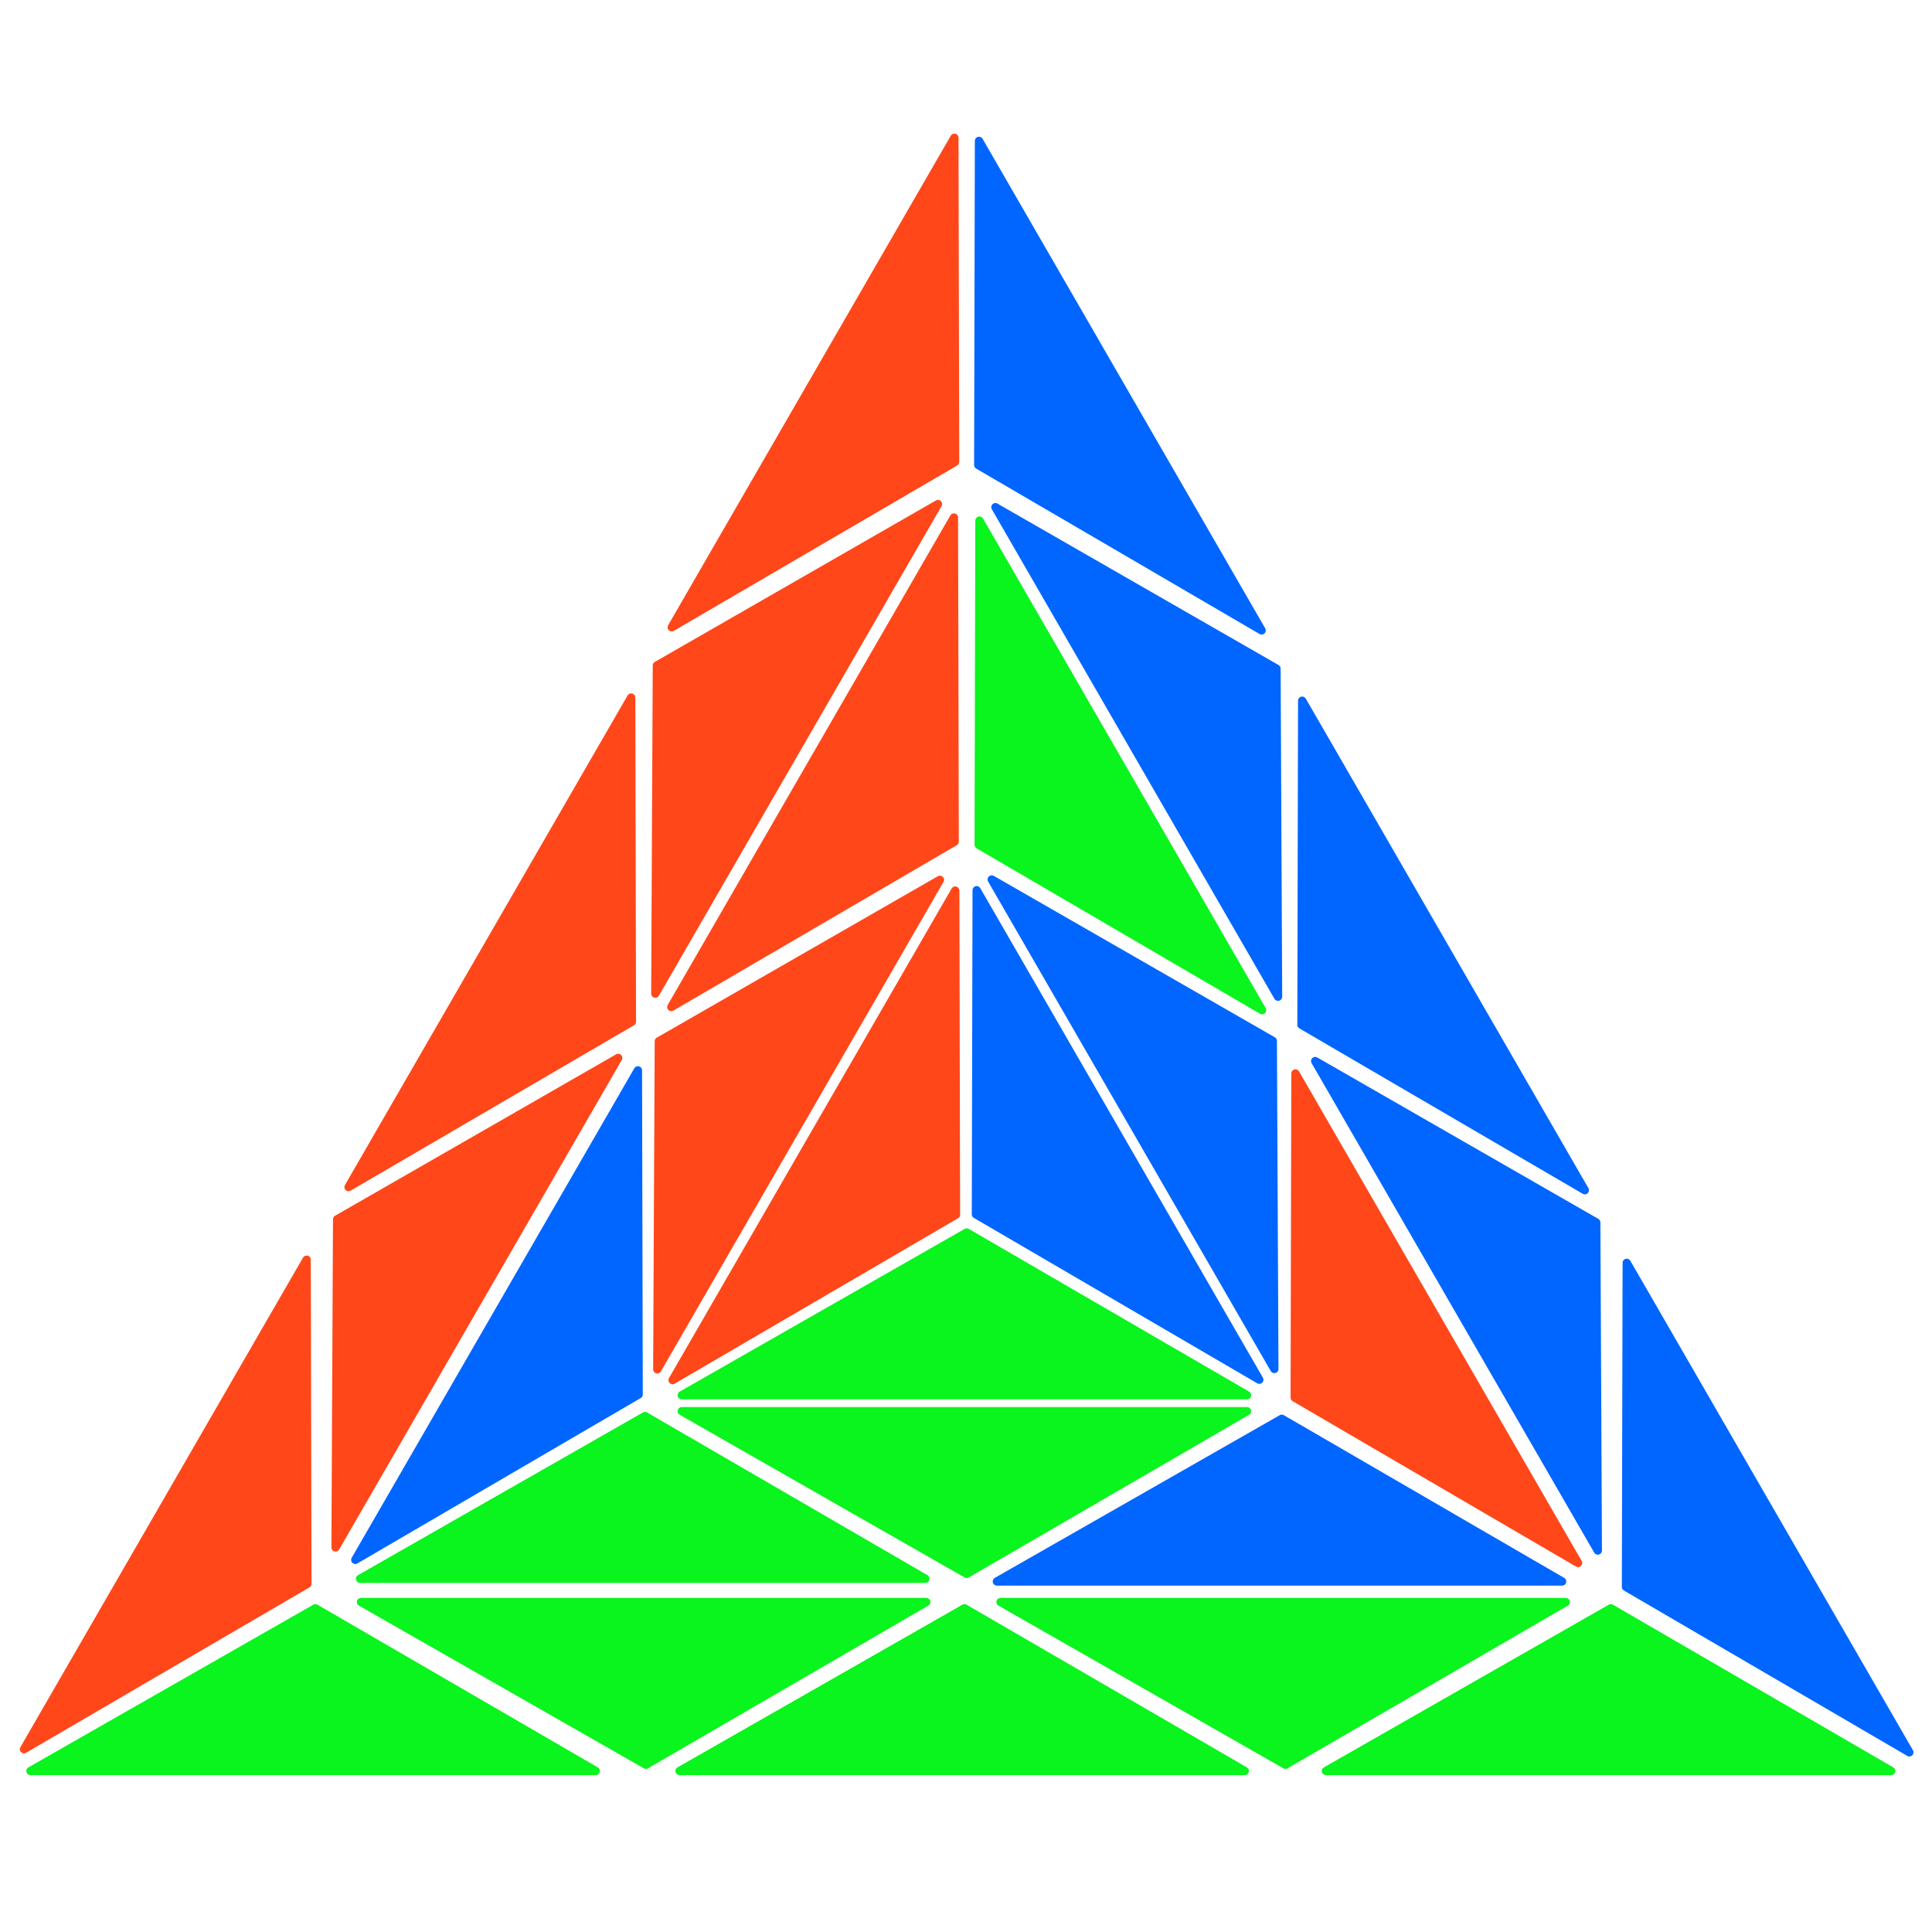
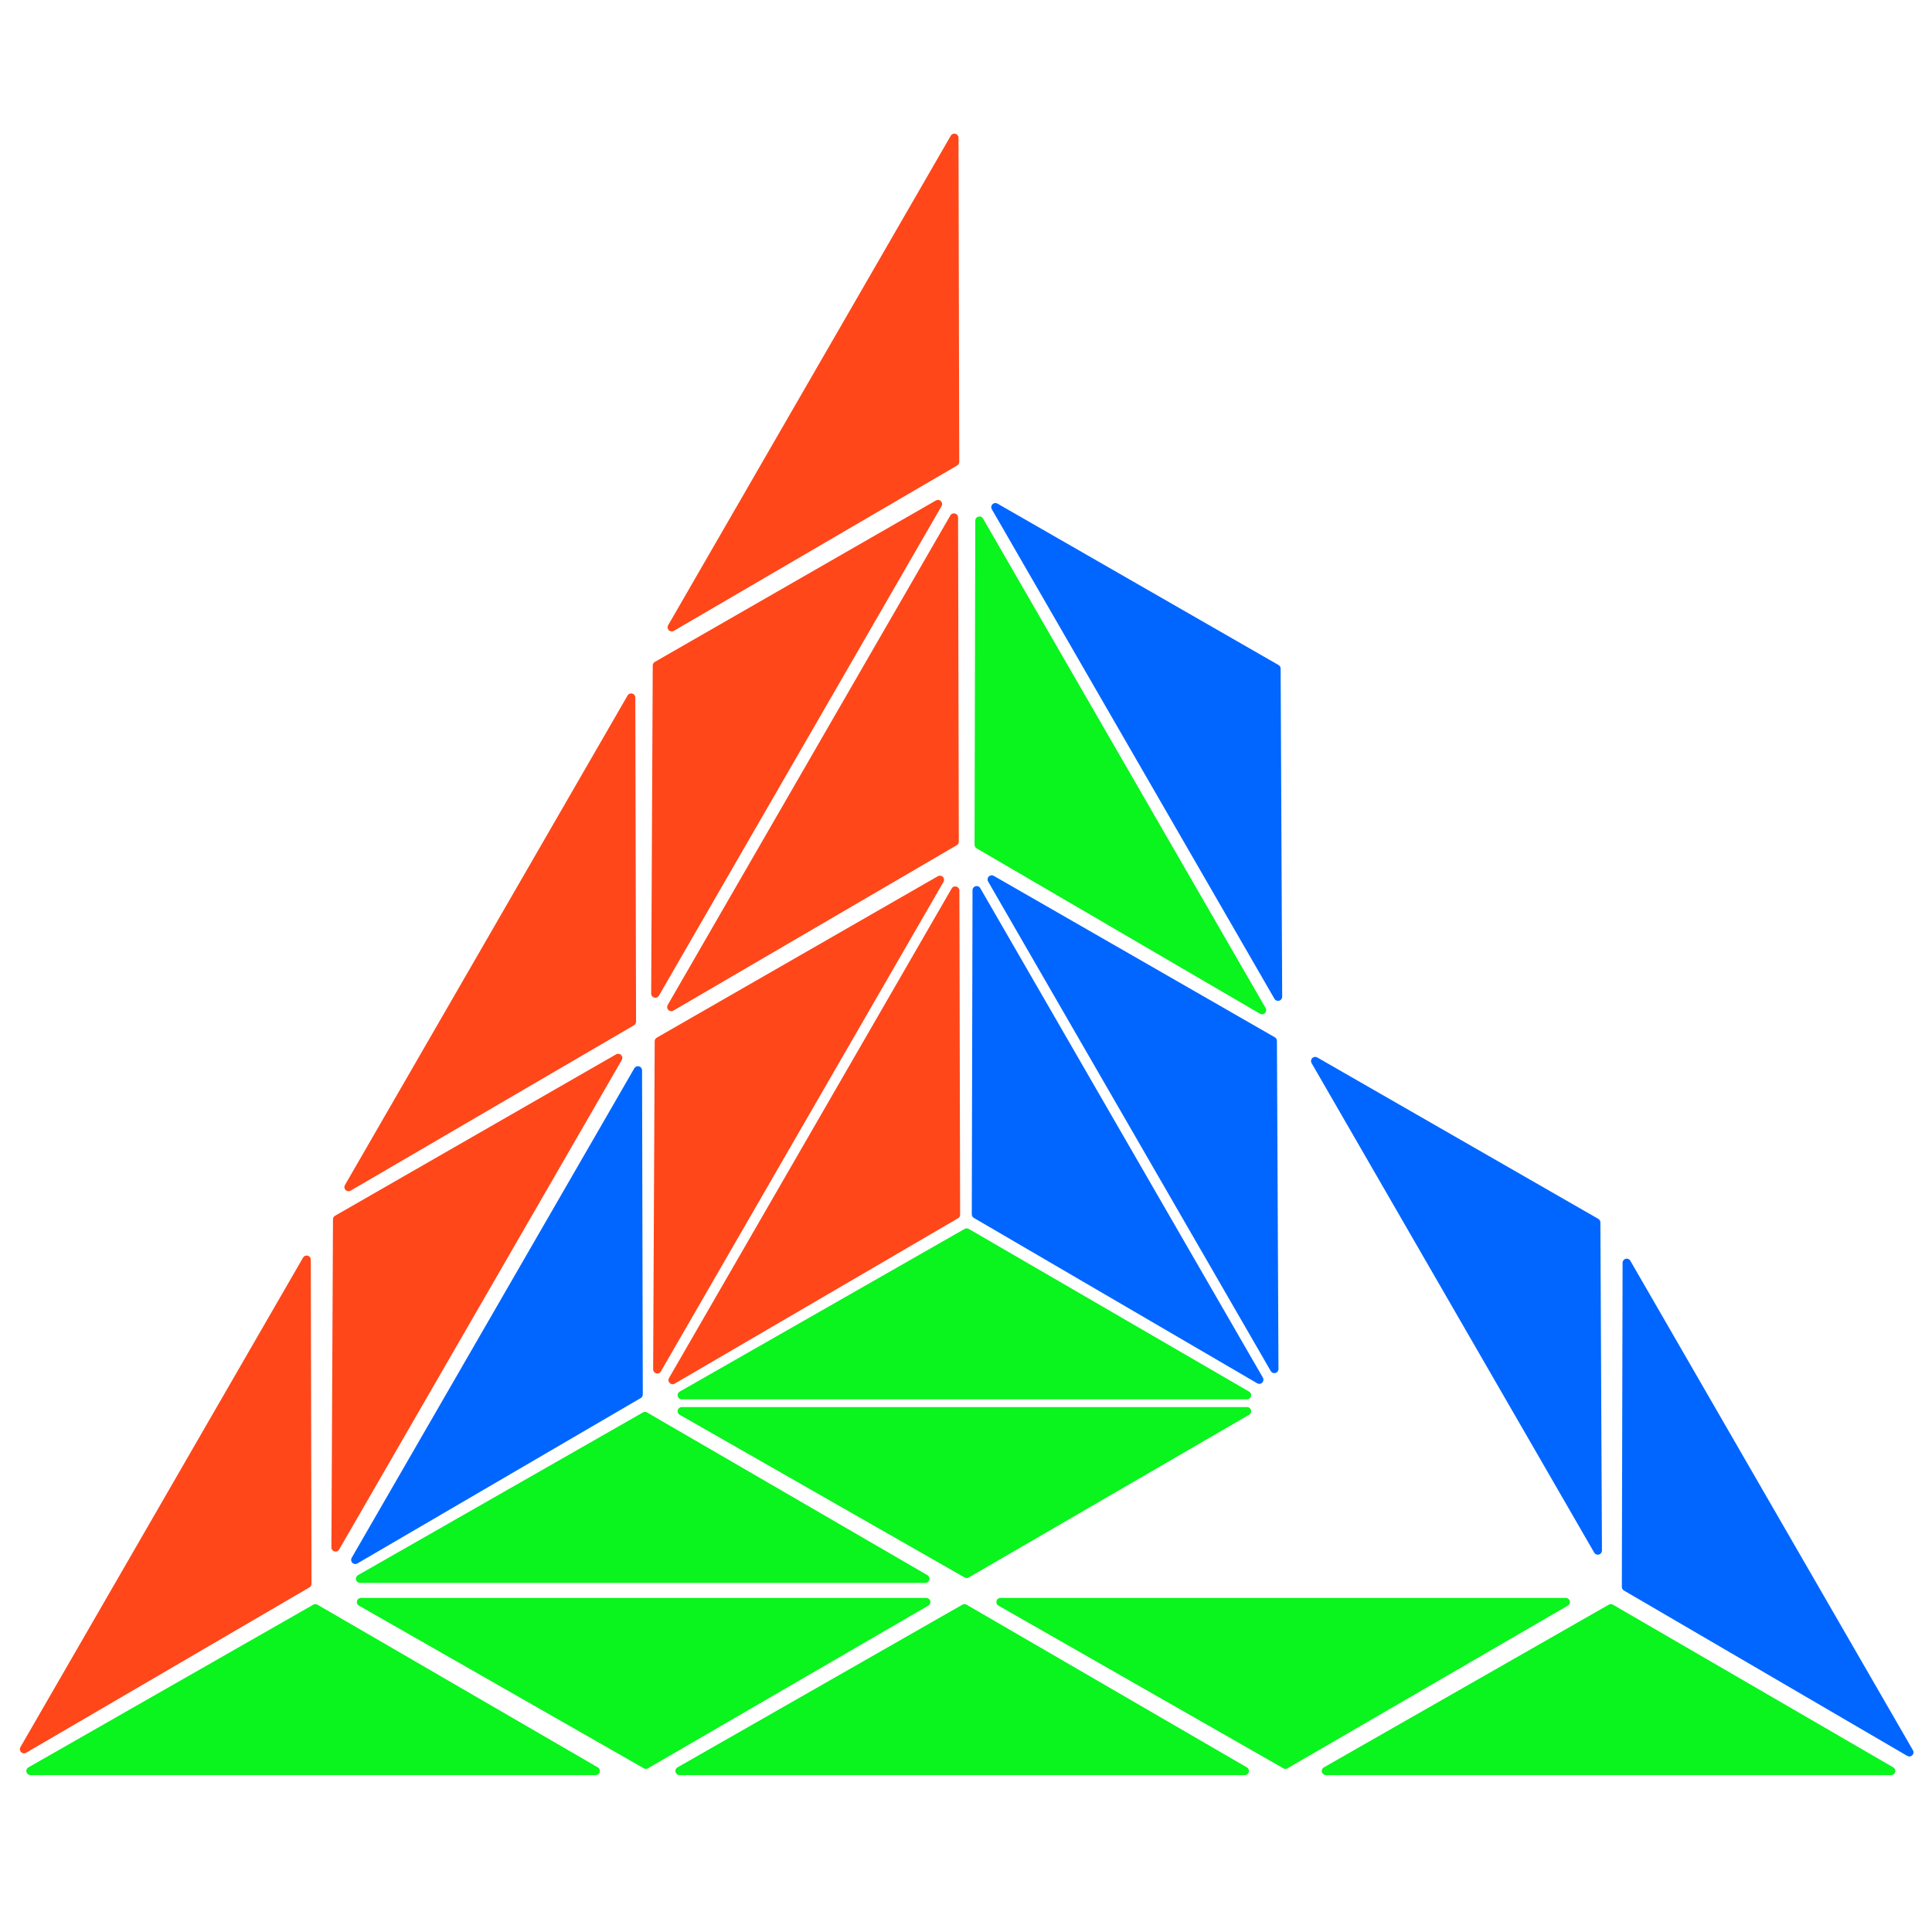
<svg xmlns="http://www.w3.org/2000/svg" xmlns:ns1="http://www.inkscape.org/namespaces/inkscape" xmlns:ns2="http://sodipodi.sourceforge.net/DTD/sodipodi-0.dtd" width="200mm" height="200mm" viewBox="0 0 744.094 652.362" id="svg2" version="1.1" ns1:version="0.91 r13725" ns2:docname="pyraminx-top.svg">
  <defs id="defs4" />
  <ns2:namedview id="base" pagecolor="#ffffff" bordercolor="#666666" borderopacity="1.0" ns1:pageopacity="0.0" ns1:pageshadow="2" ns1:zoom="1" ns1:cx="496.22053" ns1:cy="449.01714" ns1:document-units="px" ns1:current-layer="layer1" showgrid="false" ns1:window-width="1920" ns1:window-height="1017" ns1:window-x="-8" ns1:window-y="-8" ns1:window-maximized="1" />
  <g ns1:label="Layer 1" ns1:groupmode="layer" id="layer1">
    <path style="opacity:1;fill:rgb(10, 244, 30);fill-opacity:1;stroke:rgb(10, 244, 30);stroke-width:3.194;stroke-linejoin:round;stroke-miterlimit:4;stroke-dasharray:none;stroke-opacity:1" ns1:transform-center-x="-13.573295" ns1:transform-center-y="-26.313808" d="m 480.276,491.48 -217.694,0 109.729,-62.659 z" id="path4160" ns1:connector-curvature="0" ns2:nodetypes="cccc" />
    <path ns2:nodetypes="cccc" ns1:connector-curvature="0" id="path4302" d="M 376.156,296.989 485.003,485.518 375.874,421.819 Z" ns1:transform-center-y="-14.262568" ns1:transform-center-x="2.583882" style="opacity:1;fill:rgb(0, 102, 255);fill-opacity:1;stroke:rgb(0, 102, 255);stroke-width:3.194;stroke-linejoin:round;stroke-miterlimit:4;stroke-dasharray:none;stroke-opacity:1" />
    <path style="opacity:1;fill:rgb(255, 71, 26);fill-opacity:1;stroke:rgb(255, 71, 26);stroke-width:3.194;stroke-linejoin:round;stroke-miterlimit:4;stroke-dasharray:none;stroke-opacity:1" ns1:transform-center-x="-2.5838787" ns1:transform-center-y="-14.262568" d="M 367.902,297.128 259.055,485.657 368.183,421.957 Z" id="path4304" ns1:connector-curvature="0" ns2:nodetypes="cccc" />
    <path ns2:nodetypes="cccc" ns1:connector-curvature="0" id="path4306" d="m 480.276,497.643 -217.694,0 109.729,62.659 z" ns1:transform-center-y="26.313805" ns1:transform-center-x="-13.573295" style="opacity:1;fill:rgb(10, 244, 30);fill-opacity:1;stroke:rgb(10, 244, 30);stroke-width:3.194;stroke-linejoin:round;stroke-miterlimit:4;stroke-dasharray:none;stroke-opacity:1" />
-     <path ns2:nodetypes="cccc" ns1:connector-curvature="0" id="path4308" d="m 601.63,563.225 -217.694,0 109.729,-62.659 z" ns1:transform-center-y="-26.313806" ns1:transform-center-x="-13.573296" style="opacity:1;fill:rgb(0, 102, 255);fill-opacity:1;stroke:rgb(0, 102, 255);stroke-width:3.194;stroke-linejoin:round;stroke-miterlimit:4;stroke-dasharray:none;stroke-opacity:1" />
    <path style="opacity:1;fill:rgb(10, 244, 30);fill-opacity:1;stroke:rgb(10, 244, 30);stroke-width:3.194;stroke-linejoin:round;stroke-miterlimit:4;stroke-dasharray:none;stroke-opacity:1" ns1:transform-center-x="-13.573295" ns1:transform-center-y="-26.313807" d="m 356.376,562.171 -217.694,0 109.729,-62.659 z" id="path4310" ns1:connector-curvature="0" ns2:nodetypes="cccc" />
    <path style="opacity:1;fill:rgb(10, 244, 30);fill-opacity:1;stroke:rgb(10, 244, 30);stroke-width:3.194;stroke-linejoin:round;stroke-miterlimit:4;stroke-dasharray:none;stroke-opacity:1" ns1:transform-center-x="-13.573297" ns1:transform-center-y="26.313803" d="m 603.036,571.145 -217.694,0 109.729,62.659 z" id="path4312" ns1:connector-curvature="0" ns2:nodetypes="cccc" />
    <path ns2:nodetypes="cccc" ns1:connector-curvature="0" id="path4314" d="m 356.728,571.145 -217.694,0 109.729,62.659 z" ns1:transform-center-y="26.313803" ns1:transform-center-x="-13.573295" style="opacity:1;fill:rgb(10, 244, 30);fill-opacity:1;stroke:rgb(10, 244, 30);stroke-width:3.194;stroke-linejoin:round;stroke-miterlimit:4;stroke-dasharray:none;stroke-opacity:1" />
    <path style="opacity:1;fill:rgb(10, 244, 30);fill-opacity:1;stroke:rgb(10, 244, 30);stroke-width:3.194;stroke-linejoin:round;stroke-miterlimit:4;stroke-dasharray:none;stroke-opacity:1" ns1:transform-center-x="-13.573299" ns1:transform-center-y="-26.313808" d="m 479.421,636.205 -217.694,0 109.729,-62.659 z" id="path4316" ns1:connector-curvature="0" ns2:nodetypes="cccc" />
    <path ns2:nodetypes="cccc" ns1:connector-curvature="0" id="path4318" d="m 728.372,636.205 -217.694,0 109.729,-62.659 z" ns1:transform-center-y="-26.313808" ns1:transform-center-x="-13.573295" style="opacity:1;fill:rgb(10, 244, 30);fill-opacity:1;stroke:rgb(10, 244, 30);stroke-width:3.194;stroke-linejoin:round;stroke-miterlimit:4;stroke-dasharray:none;stroke-opacity:1" />
    <path style="opacity:1;fill:rgb(10, 244, 30);fill-opacity:1;stroke:rgb(10, 244, 30);stroke-width:3.194;stroke-linejoin:round;stroke-miterlimit:4;stroke-dasharray:none;stroke-opacity:1" ns1:transform-center-x="-13.573293" ns1:transform-center-y="-26.313808" d="m 229.431,636.205 -217.694,0 109.729,-62.659 z" id="path4320" ns1:connector-curvature="0" ns2:nodetypes="cccc" />
    <path style="opacity:1;fill:rgb(0, 102, 255);fill-opacity:1;stroke:rgb(0, 102, 255);stroke-width:3.194;stroke-linejoin:round;stroke-miterlimit:4;stroke-dasharray:none;stroke-opacity:1" ns1:transform-center-x="11.130206" ns1:transform-center-y="-9.247059" d="m 381.951,292.851 108.847,188.529 -0.601,-126.358 z" id="path4322" ns1:connector-curvature="0" ns2:nodetypes="cccc" />
    <path style="opacity:1;fill:rgb(10, 244, 30);fill-opacity:1;stroke:rgb(10, 244, 30);stroke-width:3.194;stroke-linejoin:round;stroke-miterlimit:4;stroke-dasharray:none;stroke-opacity:1" ns1:transform-center-x="2.5838798" ns1:transform-center-y="-14.262572" d="M 377.221,154.654 486.068,343.182 376.939,279.483 Z" id="path4324" ns1:connector-curvature="0" ns2:nodetypes="cccc" />
-     <path ns2:nodetypes="cccc" ns1:connector-curvature="0" id="path4326" d="M 498.935,367.577 607.782,556.105 498.653,492.406 Z" ns1:transform-center-y="-14.262575" ns1:transform-center-x="2.5838795" style="opacity:1;fill:rgb(255, 71, 26);fill-opacity:1;stroke:rgb(255, 71, 26);stroke-width:3.194;stroke-linejoin:round;stroke-miterlimit:4;stroke-dasharray:none;stroke-opacity:1" />
    <path ns2:nodetypes="cccc" ns1:connector-curvature="0" id="path4328" d="M 383.377,149.476 492.224,338.005 491.623,211.647 Z" ns1:transform-center-y="-9.2470634" ns1:transform-center-x="11.130206" style="opacity:1;fill:rgb(0, 102, 255);fill-opacity:1;stroke:rgb(0, 102, 255);stroke-width:3.194;stroke-linejoin:round;stroke-miterlimit:4;stroke-dasharray:none;stroke-opacity:1" />
    <path style="opacity:1;fill:rgb(0, 102, 255);fill-opacity:1;stroke:rgb(0, 102, 255);stroke-width:3.194;stroke-linejoin:round;stroke-miterlimit:4;stroke-dasharray:none;stroke-opacity:1" ns1:transform-center-x="11.130209" ns1:transform-center-y="-9.2470589" d="m 506.531,362.785 108.847,188.529 -0.601,-126.358 z" id="path4330" ns1:connector-curvature="0" ns2:nodetypes="cccc" />
-     <path ns2:nodetypes="cccc" ns1:connector-curvature="0" id="path4332" d="M 501.528,224 610.375,412.528 501.246,348.829 Z" ns1:transform-center-y="-14.262571" ns1:transform-center-x="2.5838789" style="opacity:1;fill:rgb(0, 102, 255);fill-opacity:1;stroke:rgb(0, 102, 255);stroke-width:3.194;stroke-linejoin:round;stroke-miterlimit:4;stroke-dasharray:none;stroke-opacity:1" />
-     <path style="opacity:1;fill:rgb(0, 102, 255);fill-opacity:1;stroke:rgb(0, 102, 255);stroke-width:3.194;stroke-linejoin:round;stroke-miterlimit:4;stroke-dasharray:none;stroke-opacity:1" ns1:transform-center-x="2.5838802" ns1:transform-center-y="-14.262575" d="M 377.052,8.402 485.899,196.931 376.771,133.232 Z" id="path4334" ns1:connector-curvature="0" ns2:nodetypes="cccc" />
    <path ns2:nodetypes="cccc" ns1:connector-curvature="0" id="path4336" d="M 626.522,440.497 735.37,629.026 626.241,565.327 Z" ns1:transform-center-y="-14.262568" ns1:transform-center-x="2.5838796" style="opacity:1;fill:rgb(0, 102, 255);fill-opacity:1;stroke:rgb(0, 102, 255);stroke-width:3.194;stroke-linejoin:round;stroke-miterlimit:4;stroke-dasharray:none;stroke-opacity:1" />
    <path ns2:nodetypes="cccc" ns1:connector-curvature="0" id="path4338" d="M 361.998,292.99 253.151,481.518 253.752,355.161 Z" ns1:transform-center-y="-9.247059" ns1:transform-center-x="-11.130204" style="opacity:1;fill:rgb(255, 71, 26);fill-opacity:1;stroke:rgb(255, 71, 26);stroke-width:3.194;stroke-linejoin:round;stroke-miterlimit:4;stroke-dasharray:none;stroke-opacity:1" />
    <path ns2:nodetypes="cccc" ns1:connector-curvature="0" id="path4340" d="M 367.398,153.453 258.551,341.982 367.68,278.283 Z" ns1:transform-center-y="-14.262572" ns1:transform-center-x="-2.5838779" style="opacity:1;fill:rgb(255, 71, 26);fill-opacity:1;stroke:rgb(255, 71, 26);stroke-width:3.194;stroke-linejoin:round;stroke-miterlimit:4;stroke-dasharray:none;stroke-opacity:1" />
    <path style="opacity:1;fill:rgb(0, 102, 255);fill-opacity:1;stroke:rgb(0, 102, 255);stroke-width:3.194;stroke-linejoin:round;stroke-miterlimit:4;stroke-dasharray:none;stroke-opacity:1" ns1:transform-center-x="-2.5838776" ns1:transform-center-y="-14.262575" d="M 245.684,366.376 136.837,554.905 245.966,491.206 Z" id="path4342" ns1:connector-curvature="0" ns2:nodetypes="cccc" />
    <path style="opacity:1;fill:rgb(255, 71, 26);fill-opacity:1;stroke:rgb(255, 71, 26);stroke-width:3.194;stroke-linejoin:round;stroke-miterlimit:4;stroke-dasharray:none;stroke-opacity:1" ns1:transform-center-x="-11.130204" ns1:transform-center-y="-9.2470634" d="m 361.242,148.276 -108.847,188.529 0.601,-126.358 z" id="path4344" ns1:connector-curvature="0" ns2:nodetypes="cccc" />
    <path ns2:nodetypes="cccc" ns1:connector-curvature="0" id="path4346" d="M 238.088,361.585 129.241,550.113 l 0.601,-126.358 z" ns1:transform-center-y="-9.2470589" ns1:transform-center-x="-11.130207" style="opacity:1;fill:rgb(255, 71, 26);fill-opacity:1;stroke:rgb(255, 71, 26);stroke-width:3.194;stroke-linejoin:round;stroke-miterlimit:4;stroke-dasharray:none;stroke-opacity:1" />
    <path style="opacity:1;fill:rgb(255, 71, 26);fill-opacity:1;stroke:rgb(255, 71, 26);stroke-width:3.194;stroke-linejoin:round;stroke-miterlimit:4;stroke-dasharray:none;stroke-opacity:1" ns1:transform-center-x="-2.5838819" ns1:transform-center-y="-14.262571" d="M 243.091,222.799 134.244,411.328 243.373,347.629 Z" id="path4348" ns1:connector-curvature="0" ns2:nodetypes="cccc" />
    <path ns2:nodetypes="cccc" ns1:connector-curvature="0" id="path4350" d="M 367.566,7.202 258.719,195.73 367.848,132.031 Z" ns1:transform-center-y="-14.262575" ns1:transform-center-x="-2.5838783" style="opacity:1;fill:rgb(255, 71, 26);fill-opacity:1;stroke:rgb(255, 71, 26);stroke-width:3.194;stroke-linejoin:round;stroke-miterlimit:4;stroke-dasharray:none;stroke-opacity:1" />
    <path style="opacity:1;fill:rgb(255, 71, 26);fill-opacity:1;stroke:rgb(255, 71, 26);stroke-width:3.194;stroke-linejoin:round;stroke-miterlimit:4;stroke-dasharray:none;stroke-opacity:1" ns1:transform-center-x="-2.5838805" ns1:transform-center-y="-14.262568" d="M 118.096,439.297 9.249,627.825 118.378,564.126 Z" id="path4352" ns1:connector-curvature="0" ns2:nodetypes="cccc" />
  </g>
</svg>